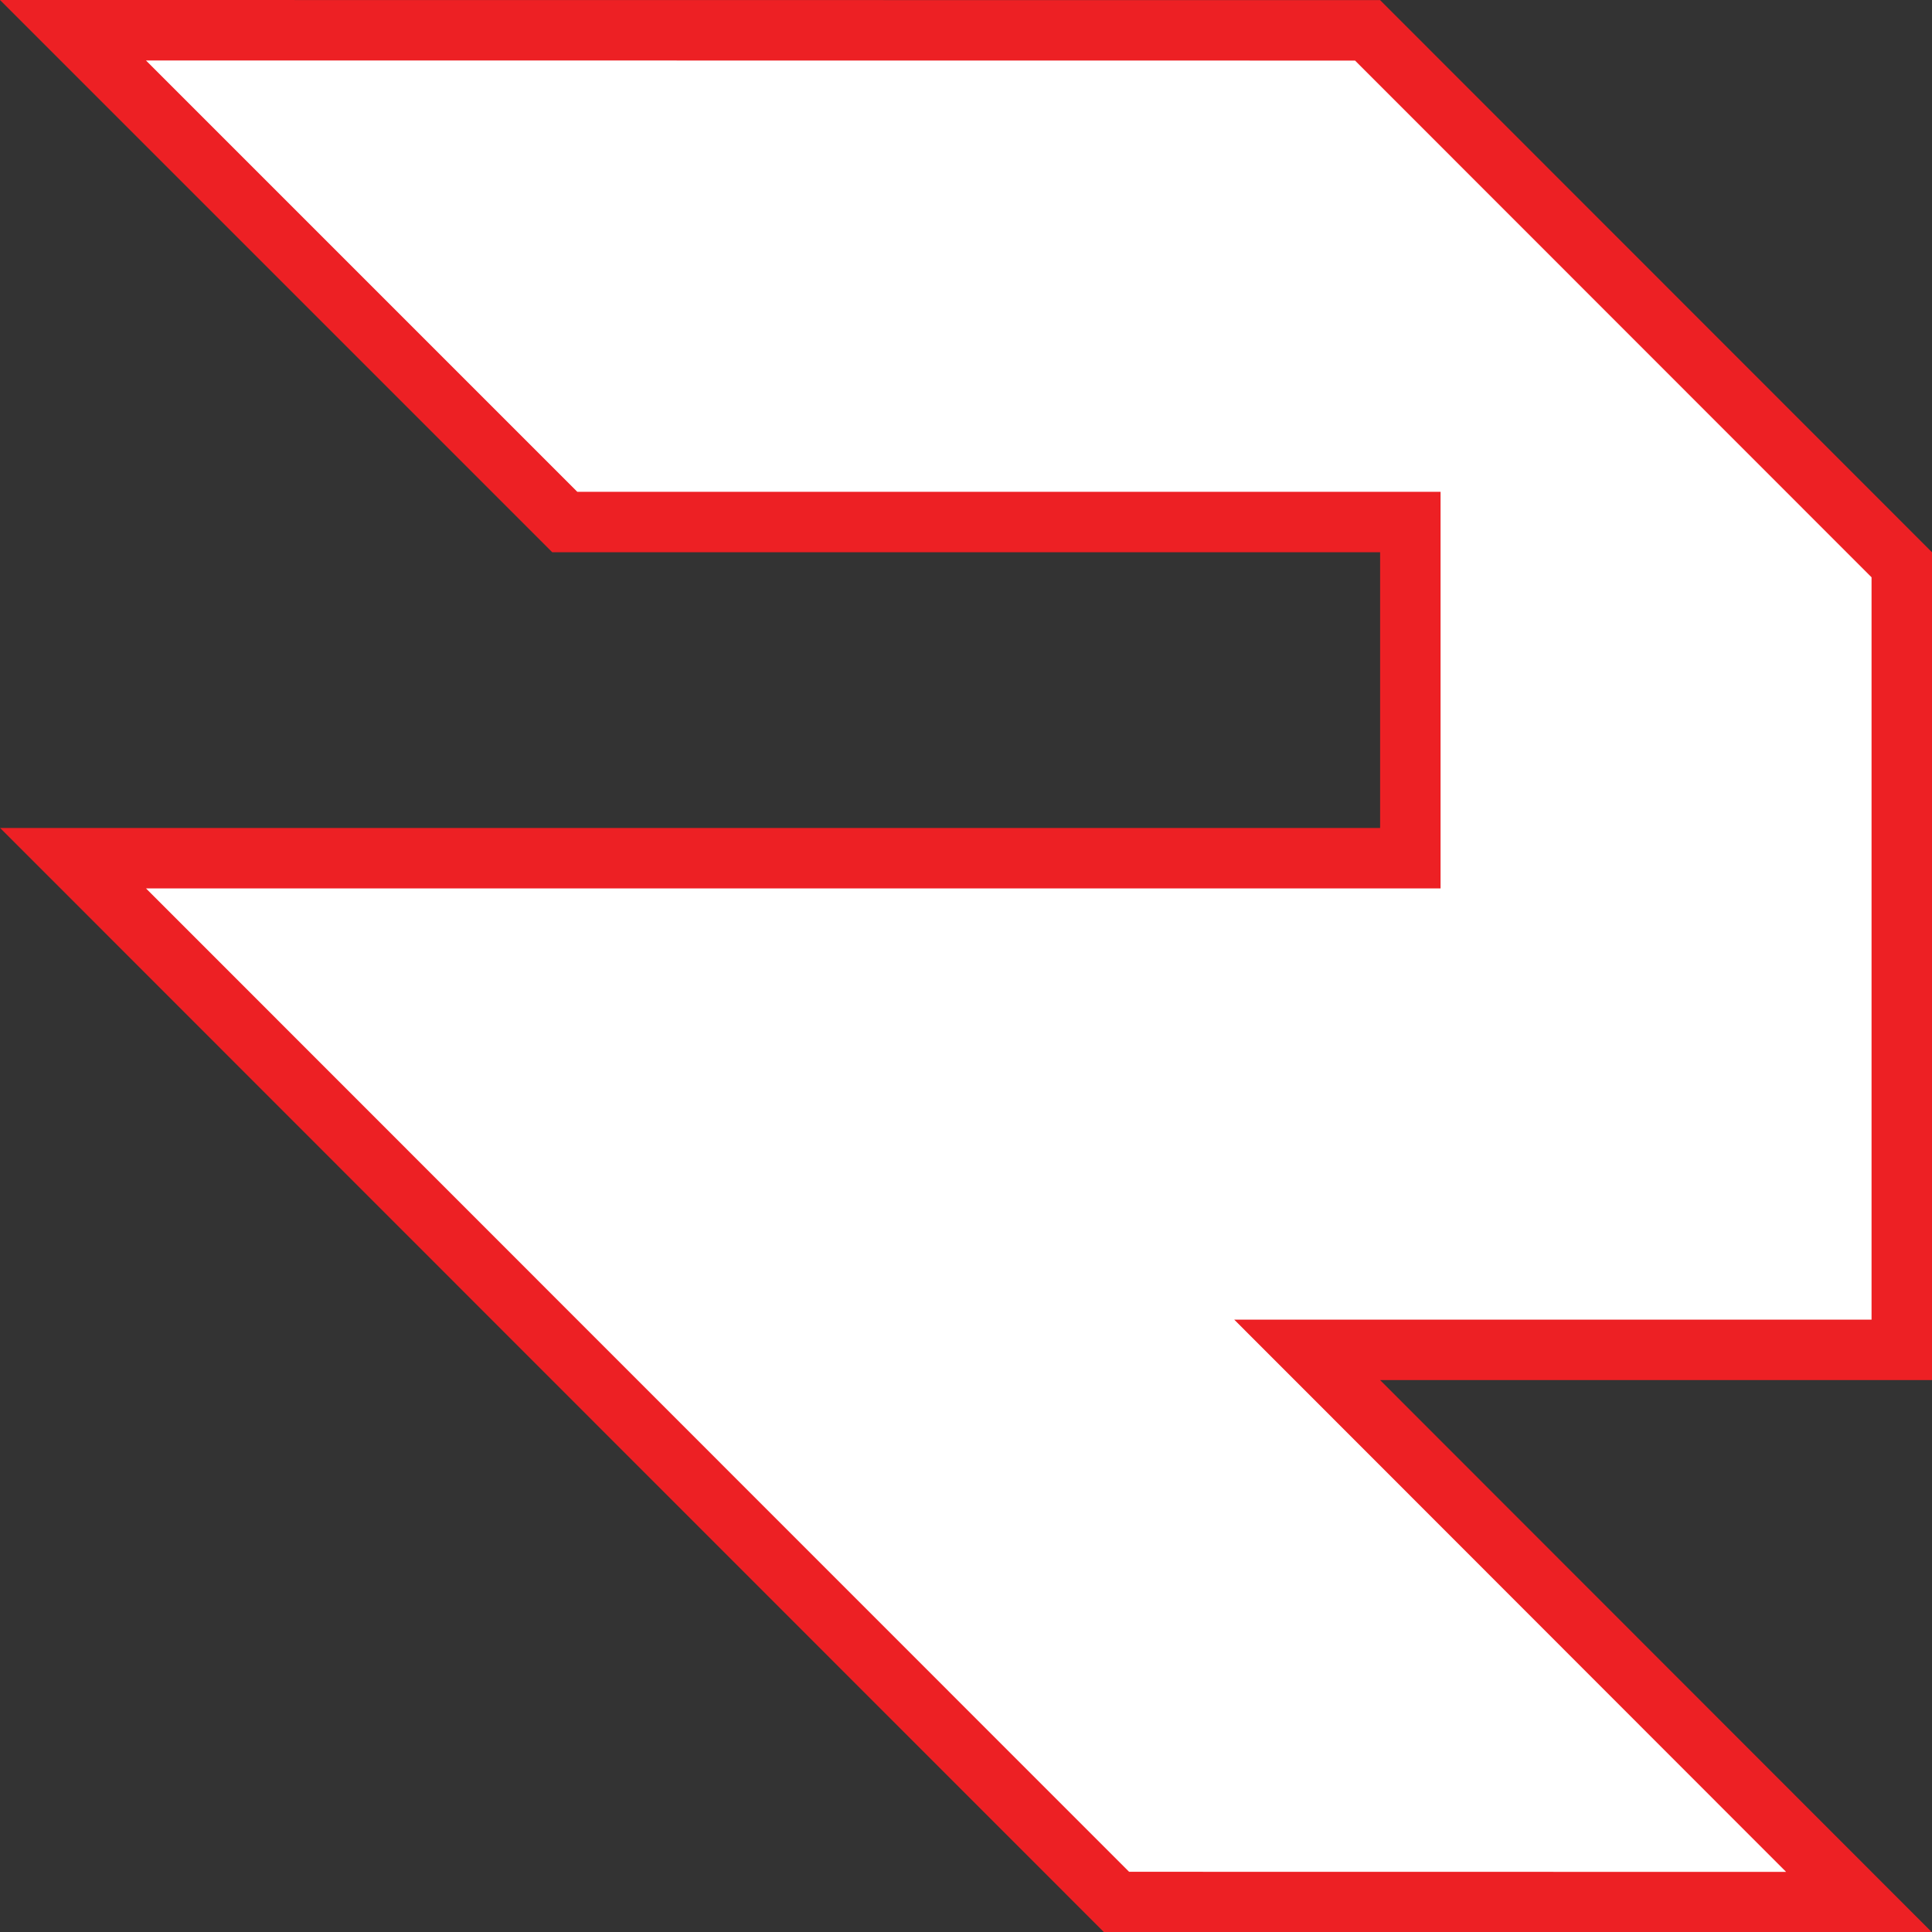
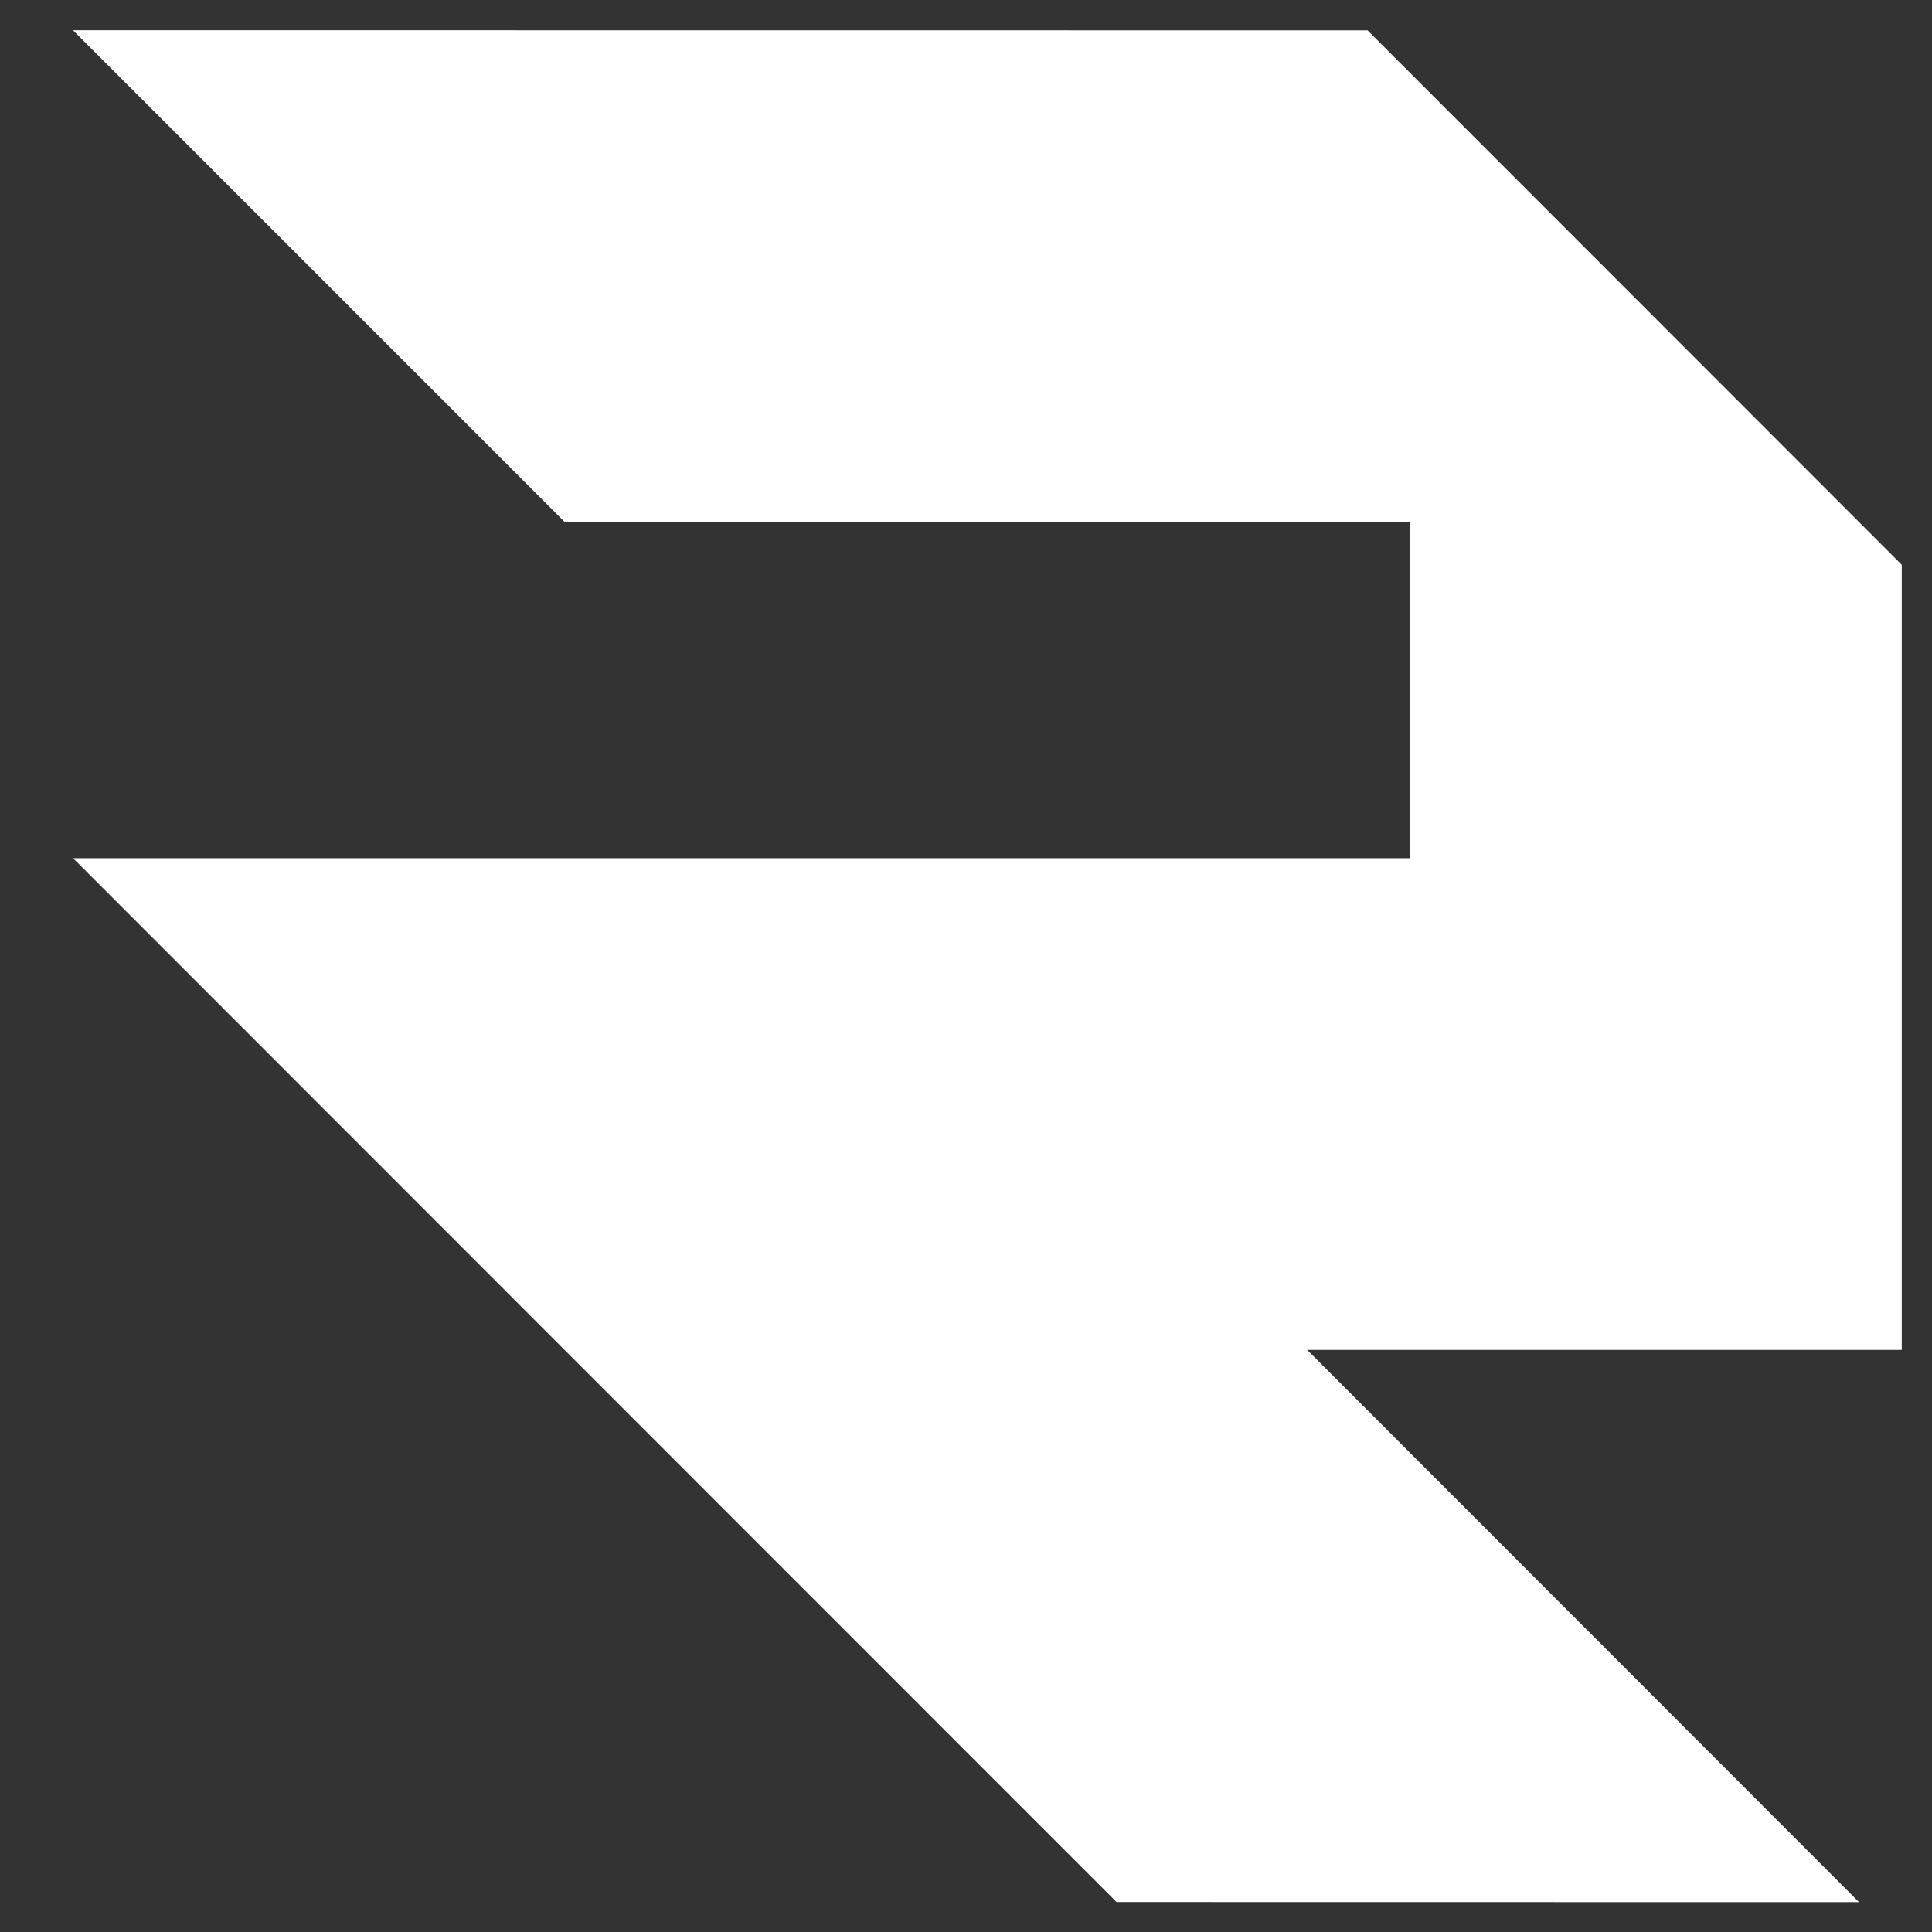
<svg xmlns="http://www.w3.org/2000/svg" id="Layer_2" data-name="Layer 2" width="159.798" height="159.829" viewBox="0 0 159.798 159.829">
  <rect x="0" y="0" width="159.798" height="159.829" fill="#333333" stroke="none" />
  <defs>
    <style>
      .cls-1 {
        fill: #fff;
        fill-rule: evenodd;
      }

      .cls-2 {
        fill: #ed2024;
      }
    </style>
  </defs>
  <g id="Layer_1-2" data-name="Layer 1">
    <g>
      <polygon class="cls-1" points="92.352 157.319 47.436 112.393 6.044 70.982 116.651 70.982 116.651 43.179 46.714 43.179 6.036 2.5 113.114 2.51 157.298 46.714 157.298 111.65 108.118 111.65 153.764 157.328 92.352 157.319" />
-       <path class="cls-2" d="M12.072,5.001l100.006.009,42.72,42.739v61.401h-52.713l8.529,8.534,37.117,37.142-54.343-.008-44.183-44.193L12.077,73.482h107.073v-32.803H47.75L12.072,5.001M0,0l45.679,45.678h68.472v22.803H.01l.01.01,45.648,45.668,45.648,45.658,68.482.01-.01-.01-45.638-45.668h45.648V45.678l-.01-.01L114.15.01,0,0h0Z" />
    </g>
  </g>
</svg>